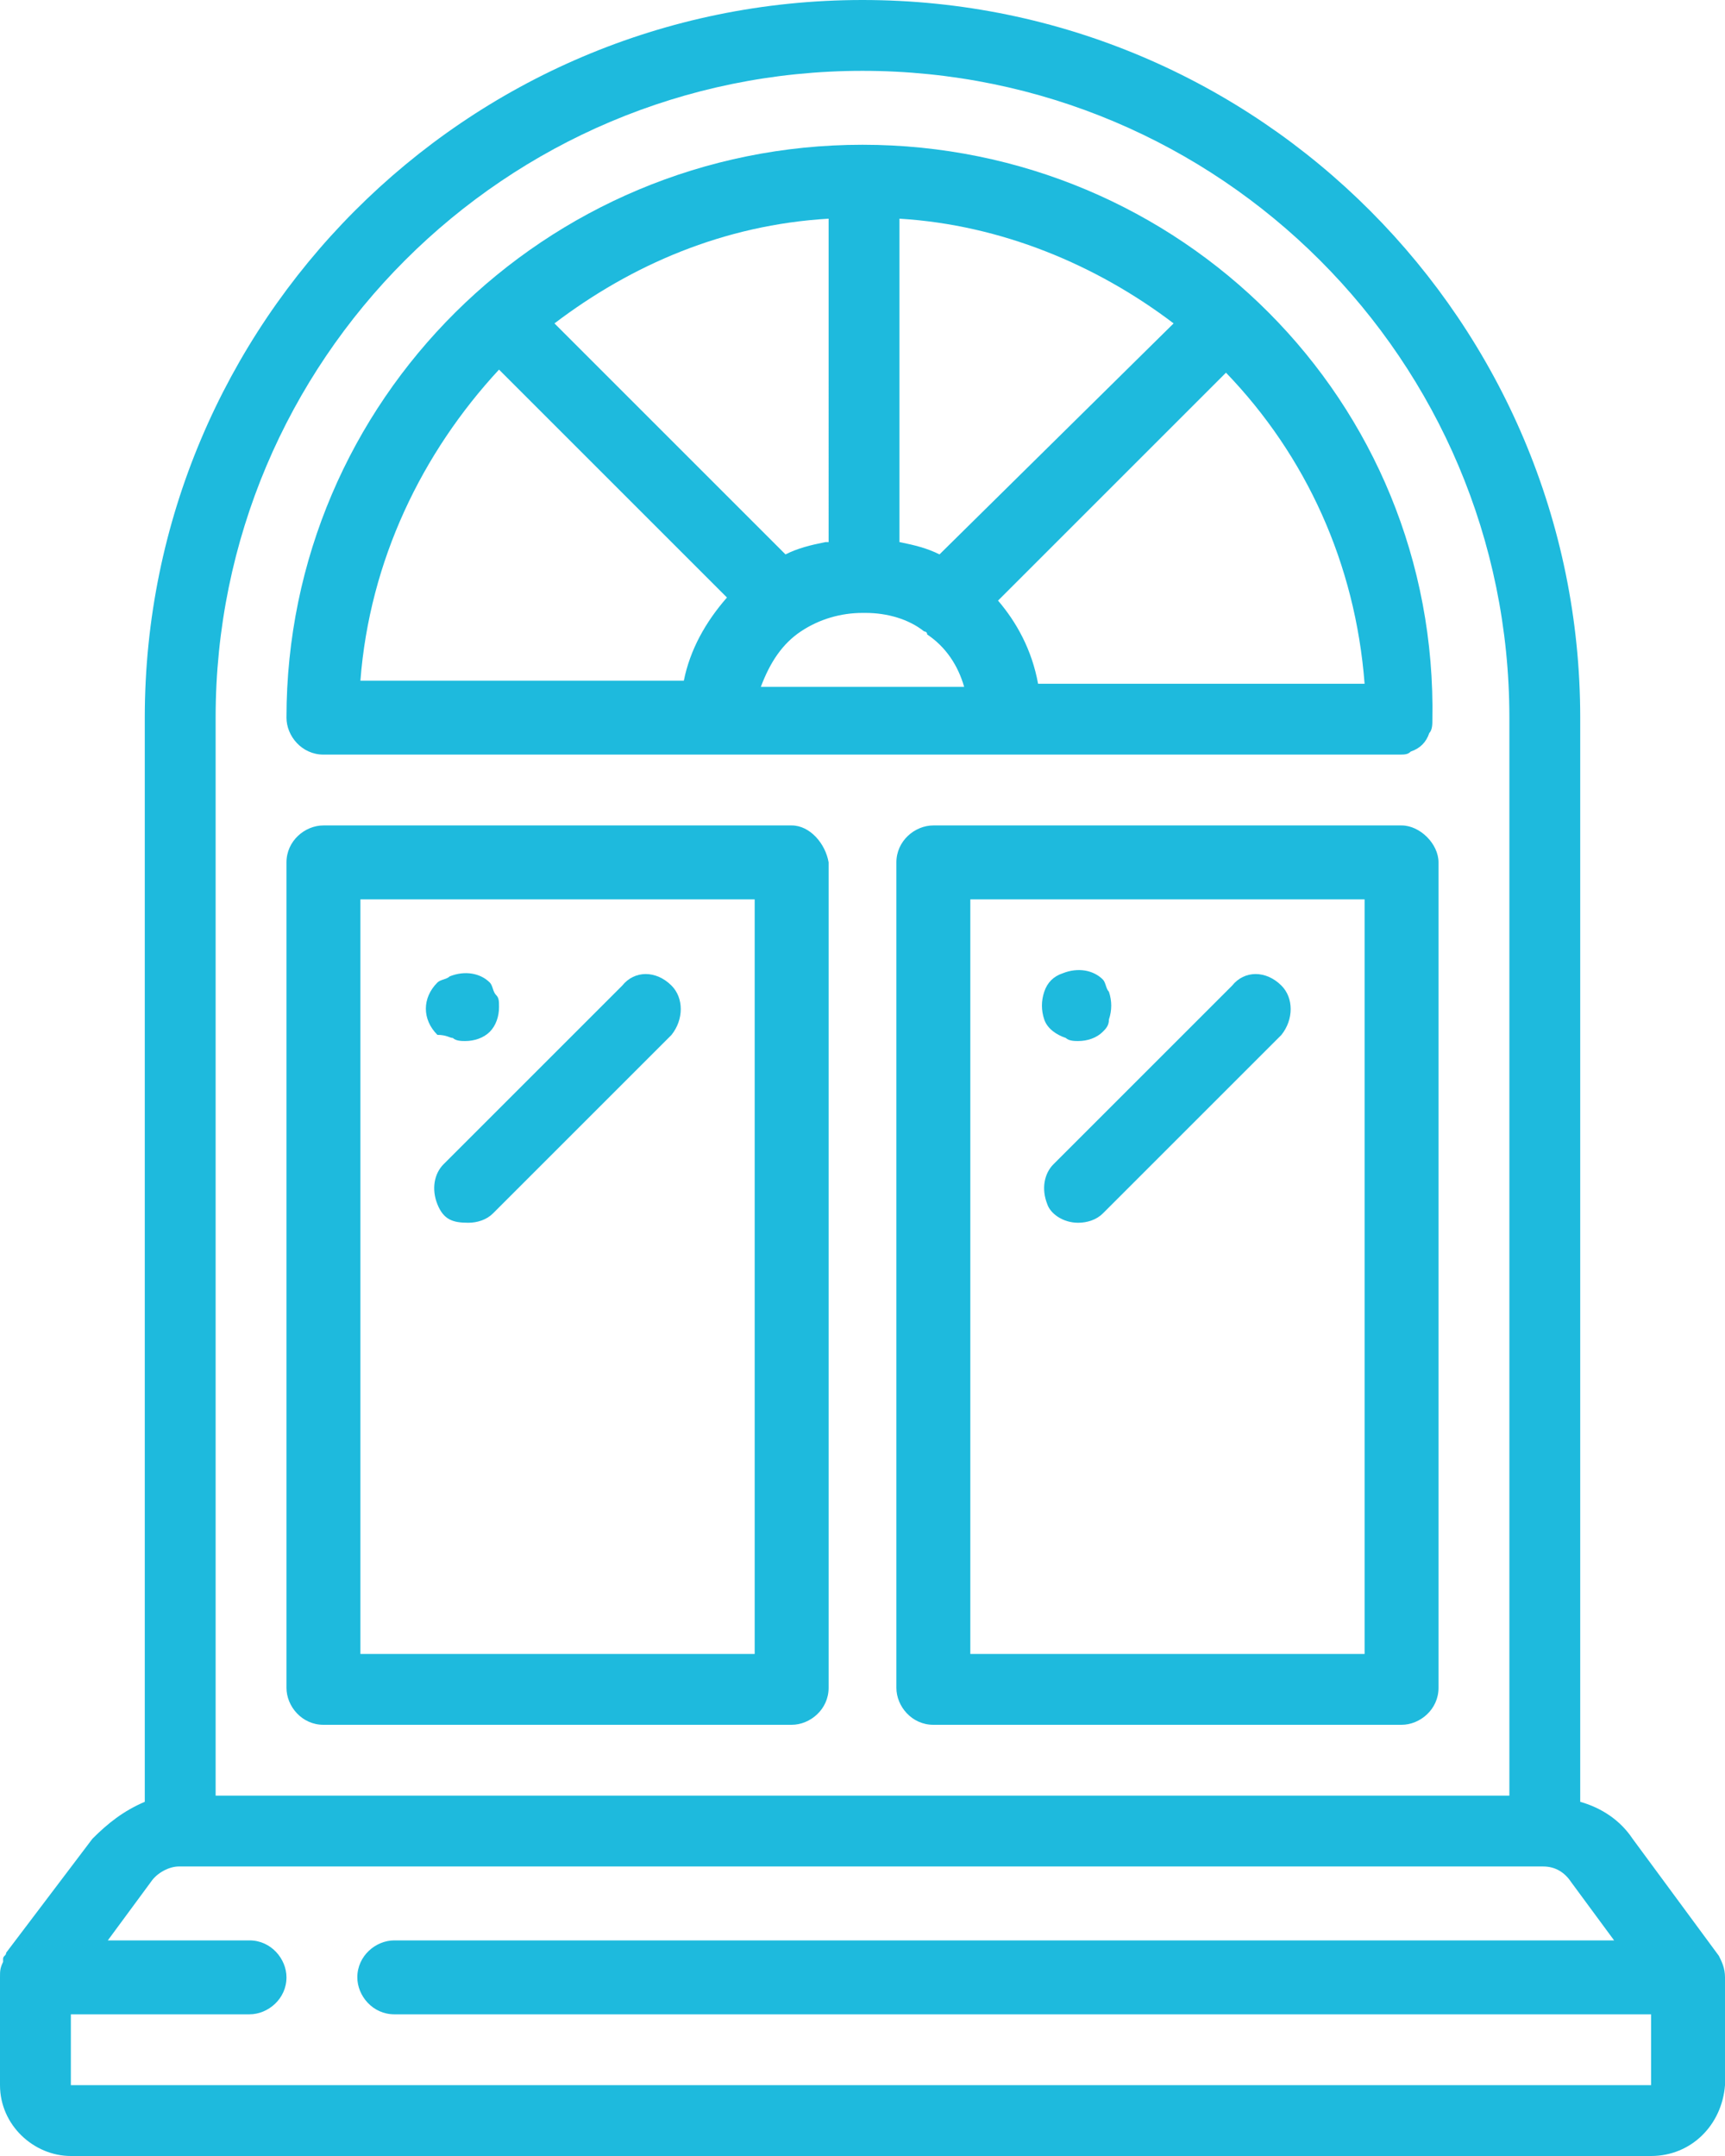
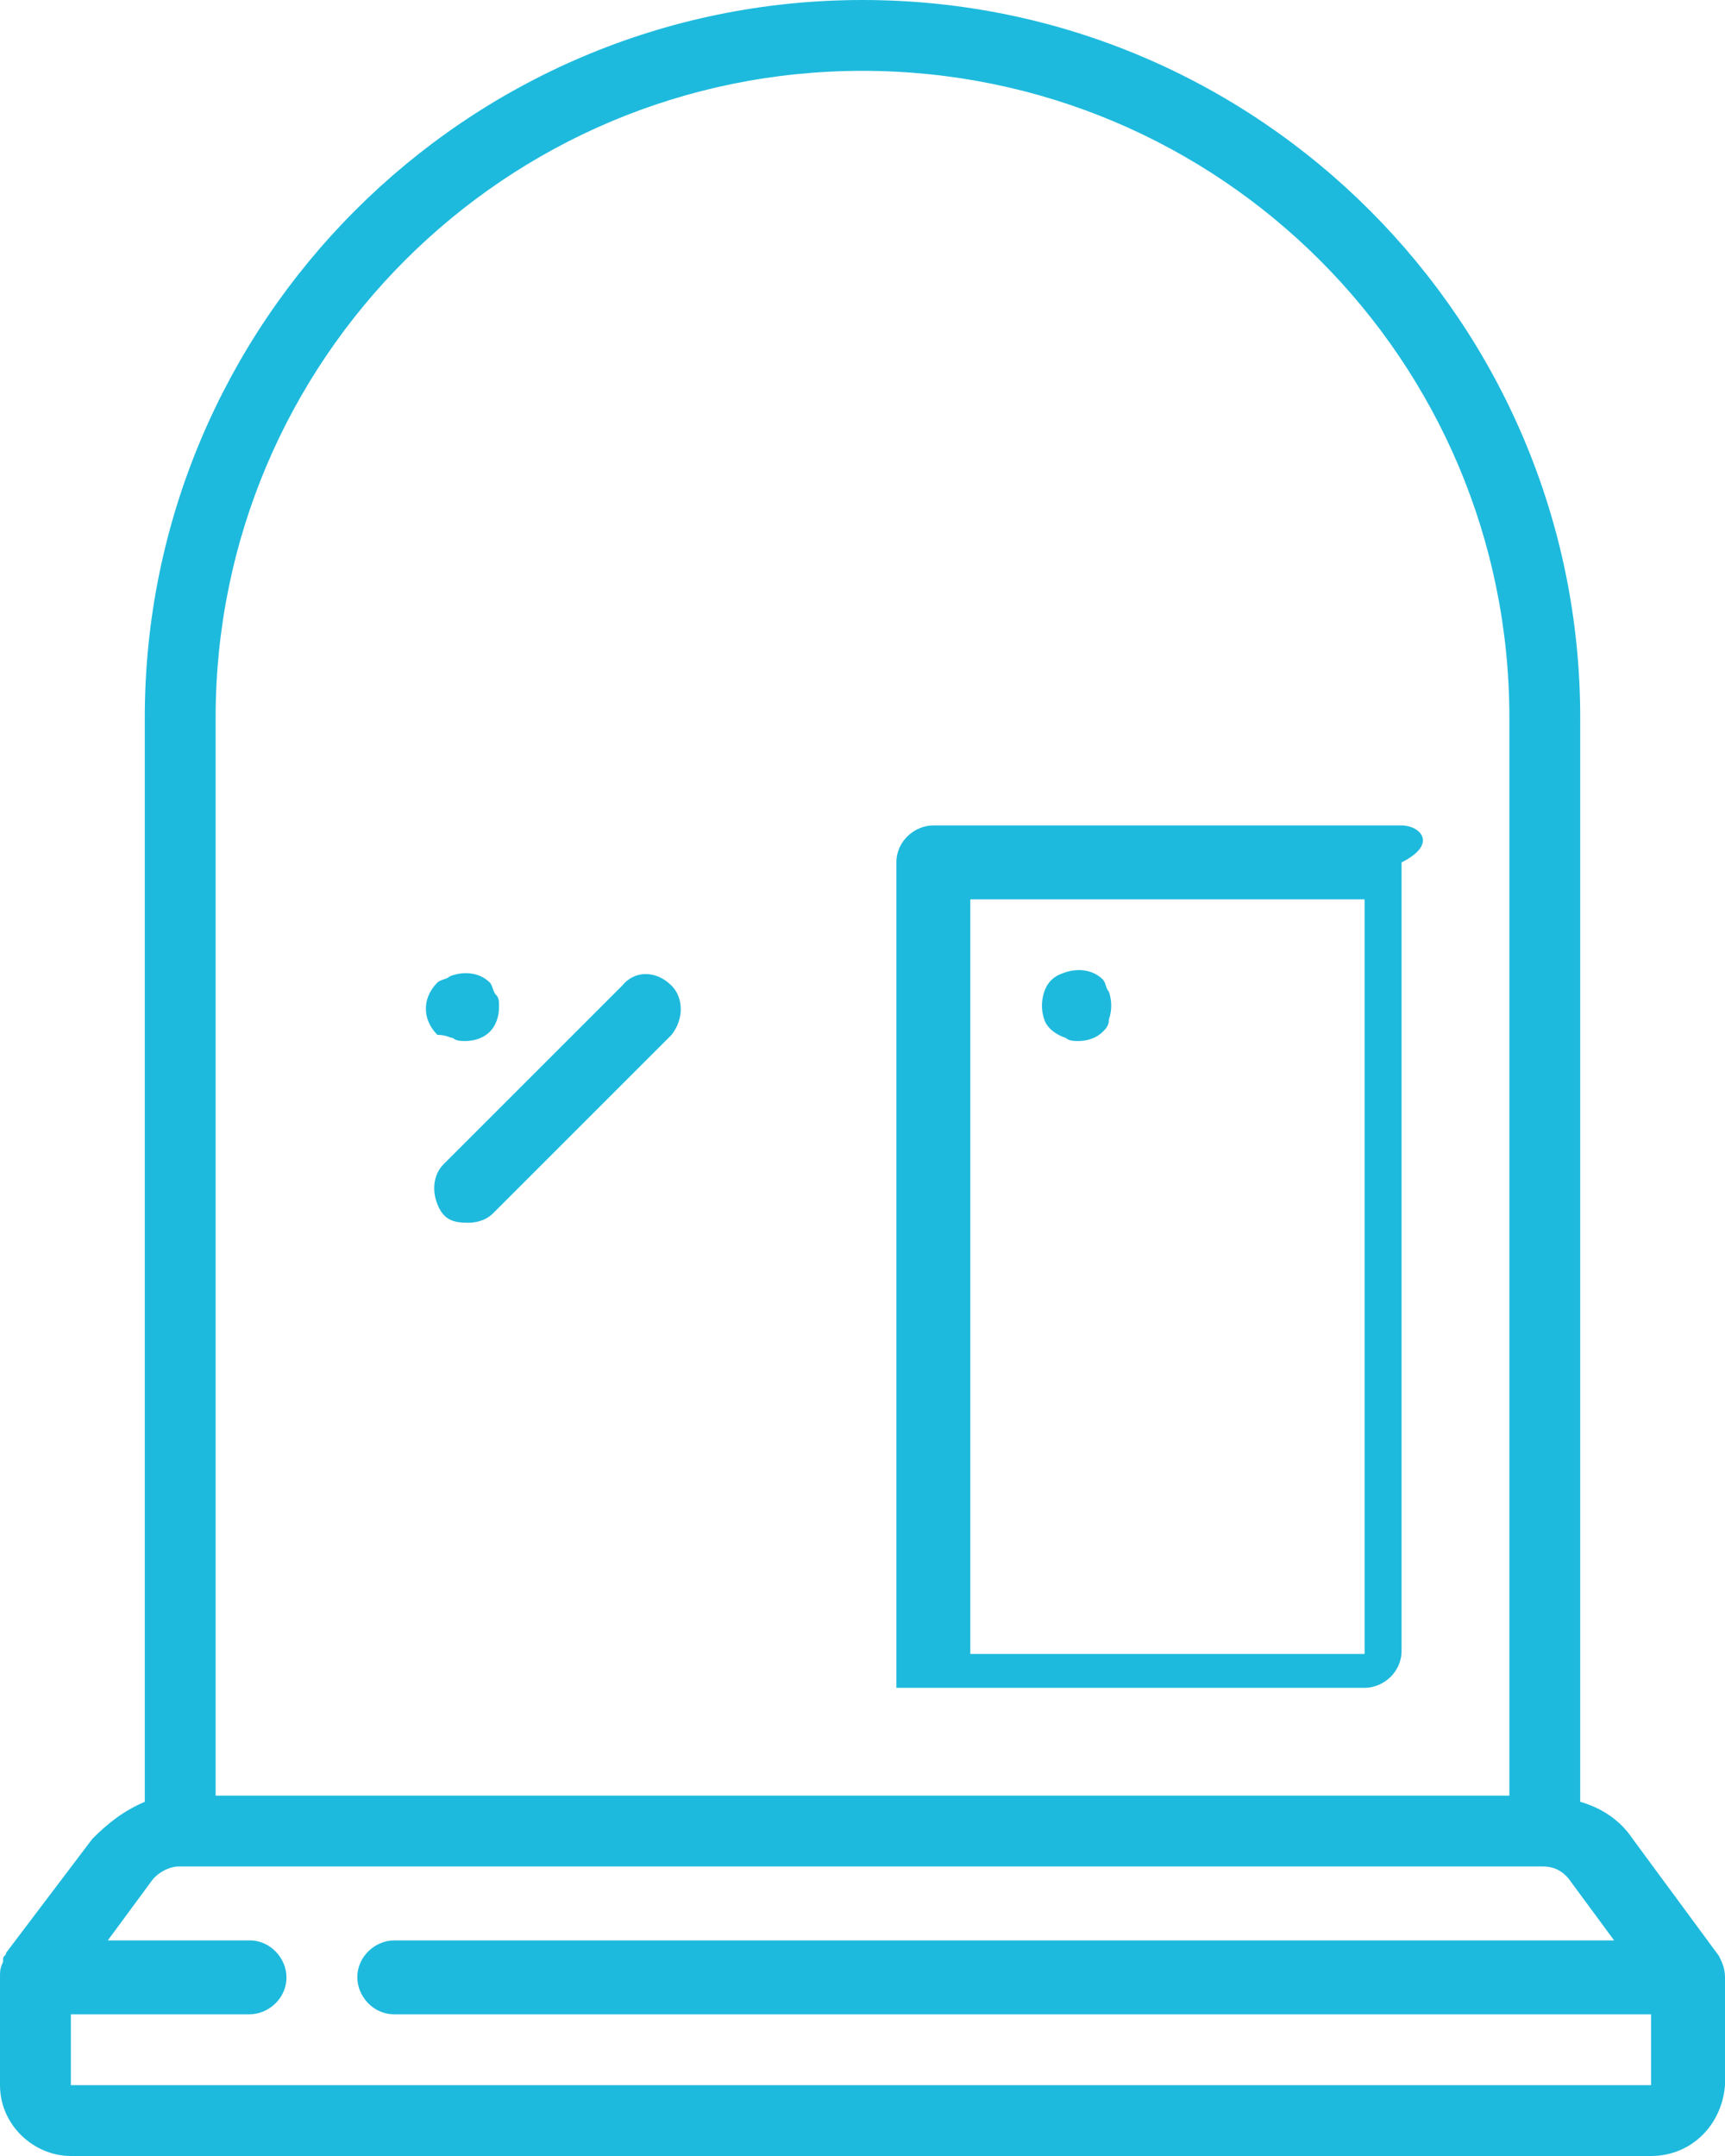
<svg xmlns="http://www.w3.org/2000/svg" version="1.1" id="Ebene_1" x="0px" y="0px" width="56px" height="70px" viewBox="0 0 56 70" style="enable-background:new 0 0 56 70;" xml:space="preserve">
  <g>
    <path style="fill:#1EBADD;" d="M55.8,63.5L53,59.7c-0.4-0.6-1-1-1.7-1.2V23.3C51.3,10.5,40.9,0,28,0C15.1,0,4.7,10.5,4.7,23.3v35.2   C4,58.8,3.5,59.2,3,59.7l-2.8,3.7c0,0.1-0.1,0.1-0.1,0.2c0,0,0,0,0,0.1C0,63.9,0,64,0,64.2v3.5C0,69,1.1,70,2.3,70h51.3   c1.3,0,2.3-1,2.4-2.3v-3.5C56,63.9,55.9,63.7,55.8,63.5z M7,23.3c0-11.6,9.4-21,21-21c11.6,0,21,9.4,21,21v35H7V23.3z M2.3,67.7   v-2.3h5.8c0.6,0,1.2-0.5,1.2-1.2c0-0.6-0.5-1.2-1.2-1.2H3.5l1.4-1.9c0.2-0.3,0.6-0.5,0.9-0.5h44.3c0.4,0,0.7,0.2,0.9,0.5l1.4,1.9   H12.8c-0.6,0-1.2,0.5-1.2,1.2c0,0.6,0.5,1.2,1.2,1.2h40.8v2.3H2.3z" />
-     <path style="fill:#1EBADD;" d="M45.5,26.8H30.3c-0.6,0-1.2,0.5-1.2,1.2v26.8c0,0.6,0.5,1.2,1.2,1.2h15.2c0.6,0,1.2-0.5,1.2-1.2V28   C46.7,27.4,46.1,26.8,45.5,26.8z M44.3,53.7H31.5V29.2h12.8V53.7z" />
-     <path style="fill:#1EBADD;" d="M25.7,26.8H10.5c-0.6,0-1.2,0.5-1.2,1.2v26.8c0,0.6,0.5,1.2,1.2,1.2h15.2c0.6,0,1.2-0.5,1.2-1.2V28   C26.8,27.4,26.3,26.8,25.7,26.8z M24.5,53.7H11.7V29.2h12.8V53.7z" />
-     <path style="fill:#1EBADD;" d="M28,4.7C17.7,4.7,9.3,13,9.3,23.3c0,0.6,0.5,1.2,1.2,1.2h12.8h9.3h12.8c0.2,0,0.3,0,0.4-0.1   c0.3-0.1,0.5-0.3,0.6-0.6c0.1-0.1,0.1-0.3,0.1-0.4C46.7,13,38.3,4.7,28,4.7z M26,20.5C26,20.5,26,20.5,26,20.5   c0.6-0.4,1.3-0.6,2-0.6c0,0,0,0,0,0c0,0,0,0,0.1,0c0.7,0,1.4,0.2,1.9,0.6c0,0,0.1,0,0.1,0.1c0.6,0.4,1,1,1.2,1.7h-6.6   C25,21.5,25.4,20.9,26,20.5z M30.5,18c-0.4-0.2-0.8-0.3-1.3-0.4V7.1c3.3,0.2,6.4,1.5,8.9,3.4L30.5,18z M26.8,17.6   c-0.5,0.1-0.9,0.2-1.3,0.4L18,10.5c2.5-1.9,5.5-3.2,8.9-3.4V17.6z M32.4,19.5l7.4-7.4c2.6,2.7,4.2,6.2,4.5,10.1H33.7   C33.5,21.1,33,20.2,32.4,19.5z M16.2,12l7.4,7.4c-0.7,0.8-1.2,1.7-1.4,2.7H11.7C12,18.2,13.7,14.7,16.2,12z" />
+     <path style="fill:#1EBADD;" d="M45.5,26.8H30.3c-0.6,0-1.2,0.5-1.2,1.2v26.8h15.2c0.6,0,1.2-0.5,1.2-1.2V28   C46.7,27.4,46.1,26.8,45.5,26.8z M44.3,53.7H31.5V29.2h12.8V53.7z" />
    <path style="fill:#1EBADD;" d="M14.7,33.7c0.1,0.1,0.3,0.1,0.4,0.1c0.3,0,0.6-0.1,0.8-0.3c0.2-0.2,0.3-0.5,0.3-0.8   c0-0.2,0-0.3-0.1-0.4c-0.1-0.1-0.1-0.3-0.2-0.4c-0.3-0.3-0.8-0.4-1.3-0.2c-0.1,0.1-0.3,0.1-0.4,0.2c-0.5,0.5-0.5,1.2,0,1.7   C14.5,33.6,14.6,33.7,14.7,33.7z" />
    <path style="fill:#1EBADD;" d="M15.2,39.7c0.3,0,0.6-0.1,0.8-0.3l5.8-5.8c0.4-0.5,0.4-1.2,0-1.6c-0.5-0.5-1.2-0.5-1.6,0l-5.8,5.8   c-0.3,0.3-0.4,0.8-0.2,1.3S14.7,39.7,15.2,39.7z" />
    <path style="fill:#1EBADD;" d="M34.6,33.7c0.1,0.1,0.3,0.1,0.4,0.1c0.3,0,0.6-0.1,0.8-0.3c0.1-0.1,0.2-0.2,0.2-0.4   c0.1-0.3,0.1-0.6,0-0.9c-0.1-0.1-0.1-0.3-0.2-0.4c-0.3-0.3-0.8-0.4-1.3-0.2c-0.3,0.1-0.5,0.3-0.6,0.6c-0.1,0.3-0.1,0.6,0,0.9   C34,33.4,34.3,33.6,34.6,33.7z" />
-     <path style="fill:#1EBADD;" d="M35,39.7c0.3,0,0.6-0.1,0.8-0.3l5.8-5.8c0.4-0.5,0.4-1.2,0-1.6c-0.5-0.5-1.2-0.5-1.6,0l-5.8,5.8   c-0.3,0.3-0.4,0.8-0.2,1.3C34.1,39.4,34.5,39.7,35,39.7z" />
  </g>
</svg>